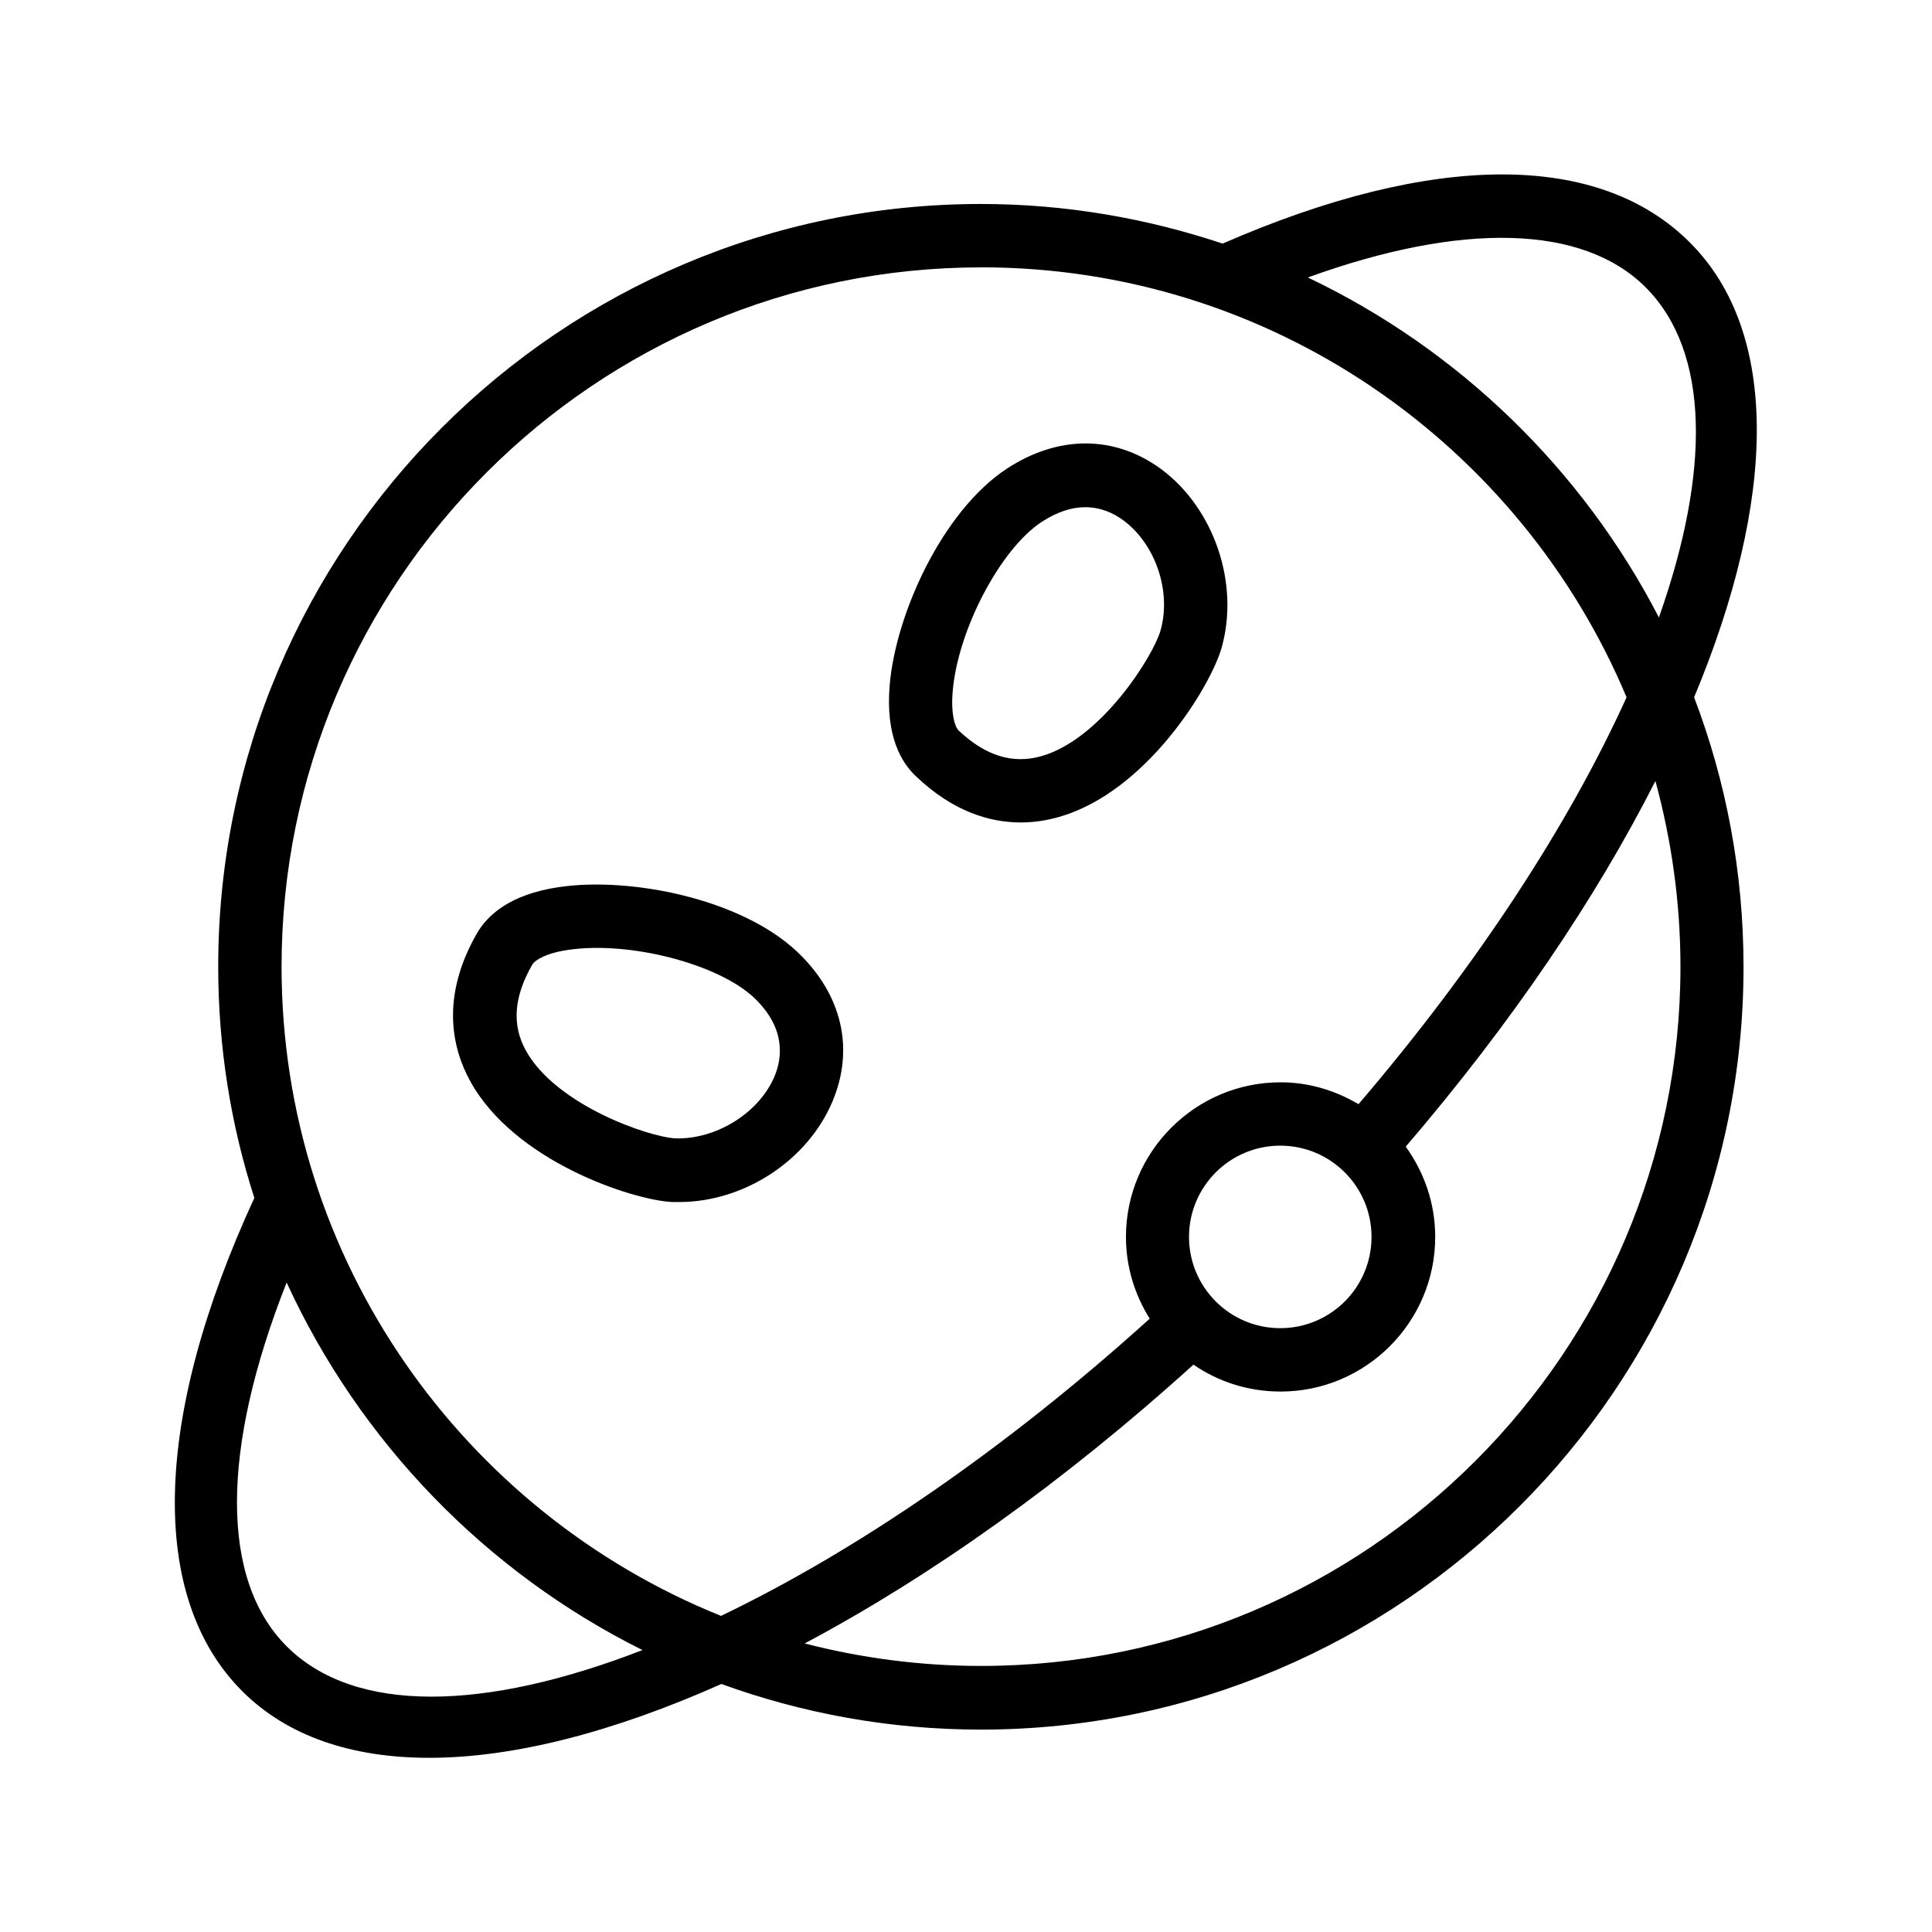
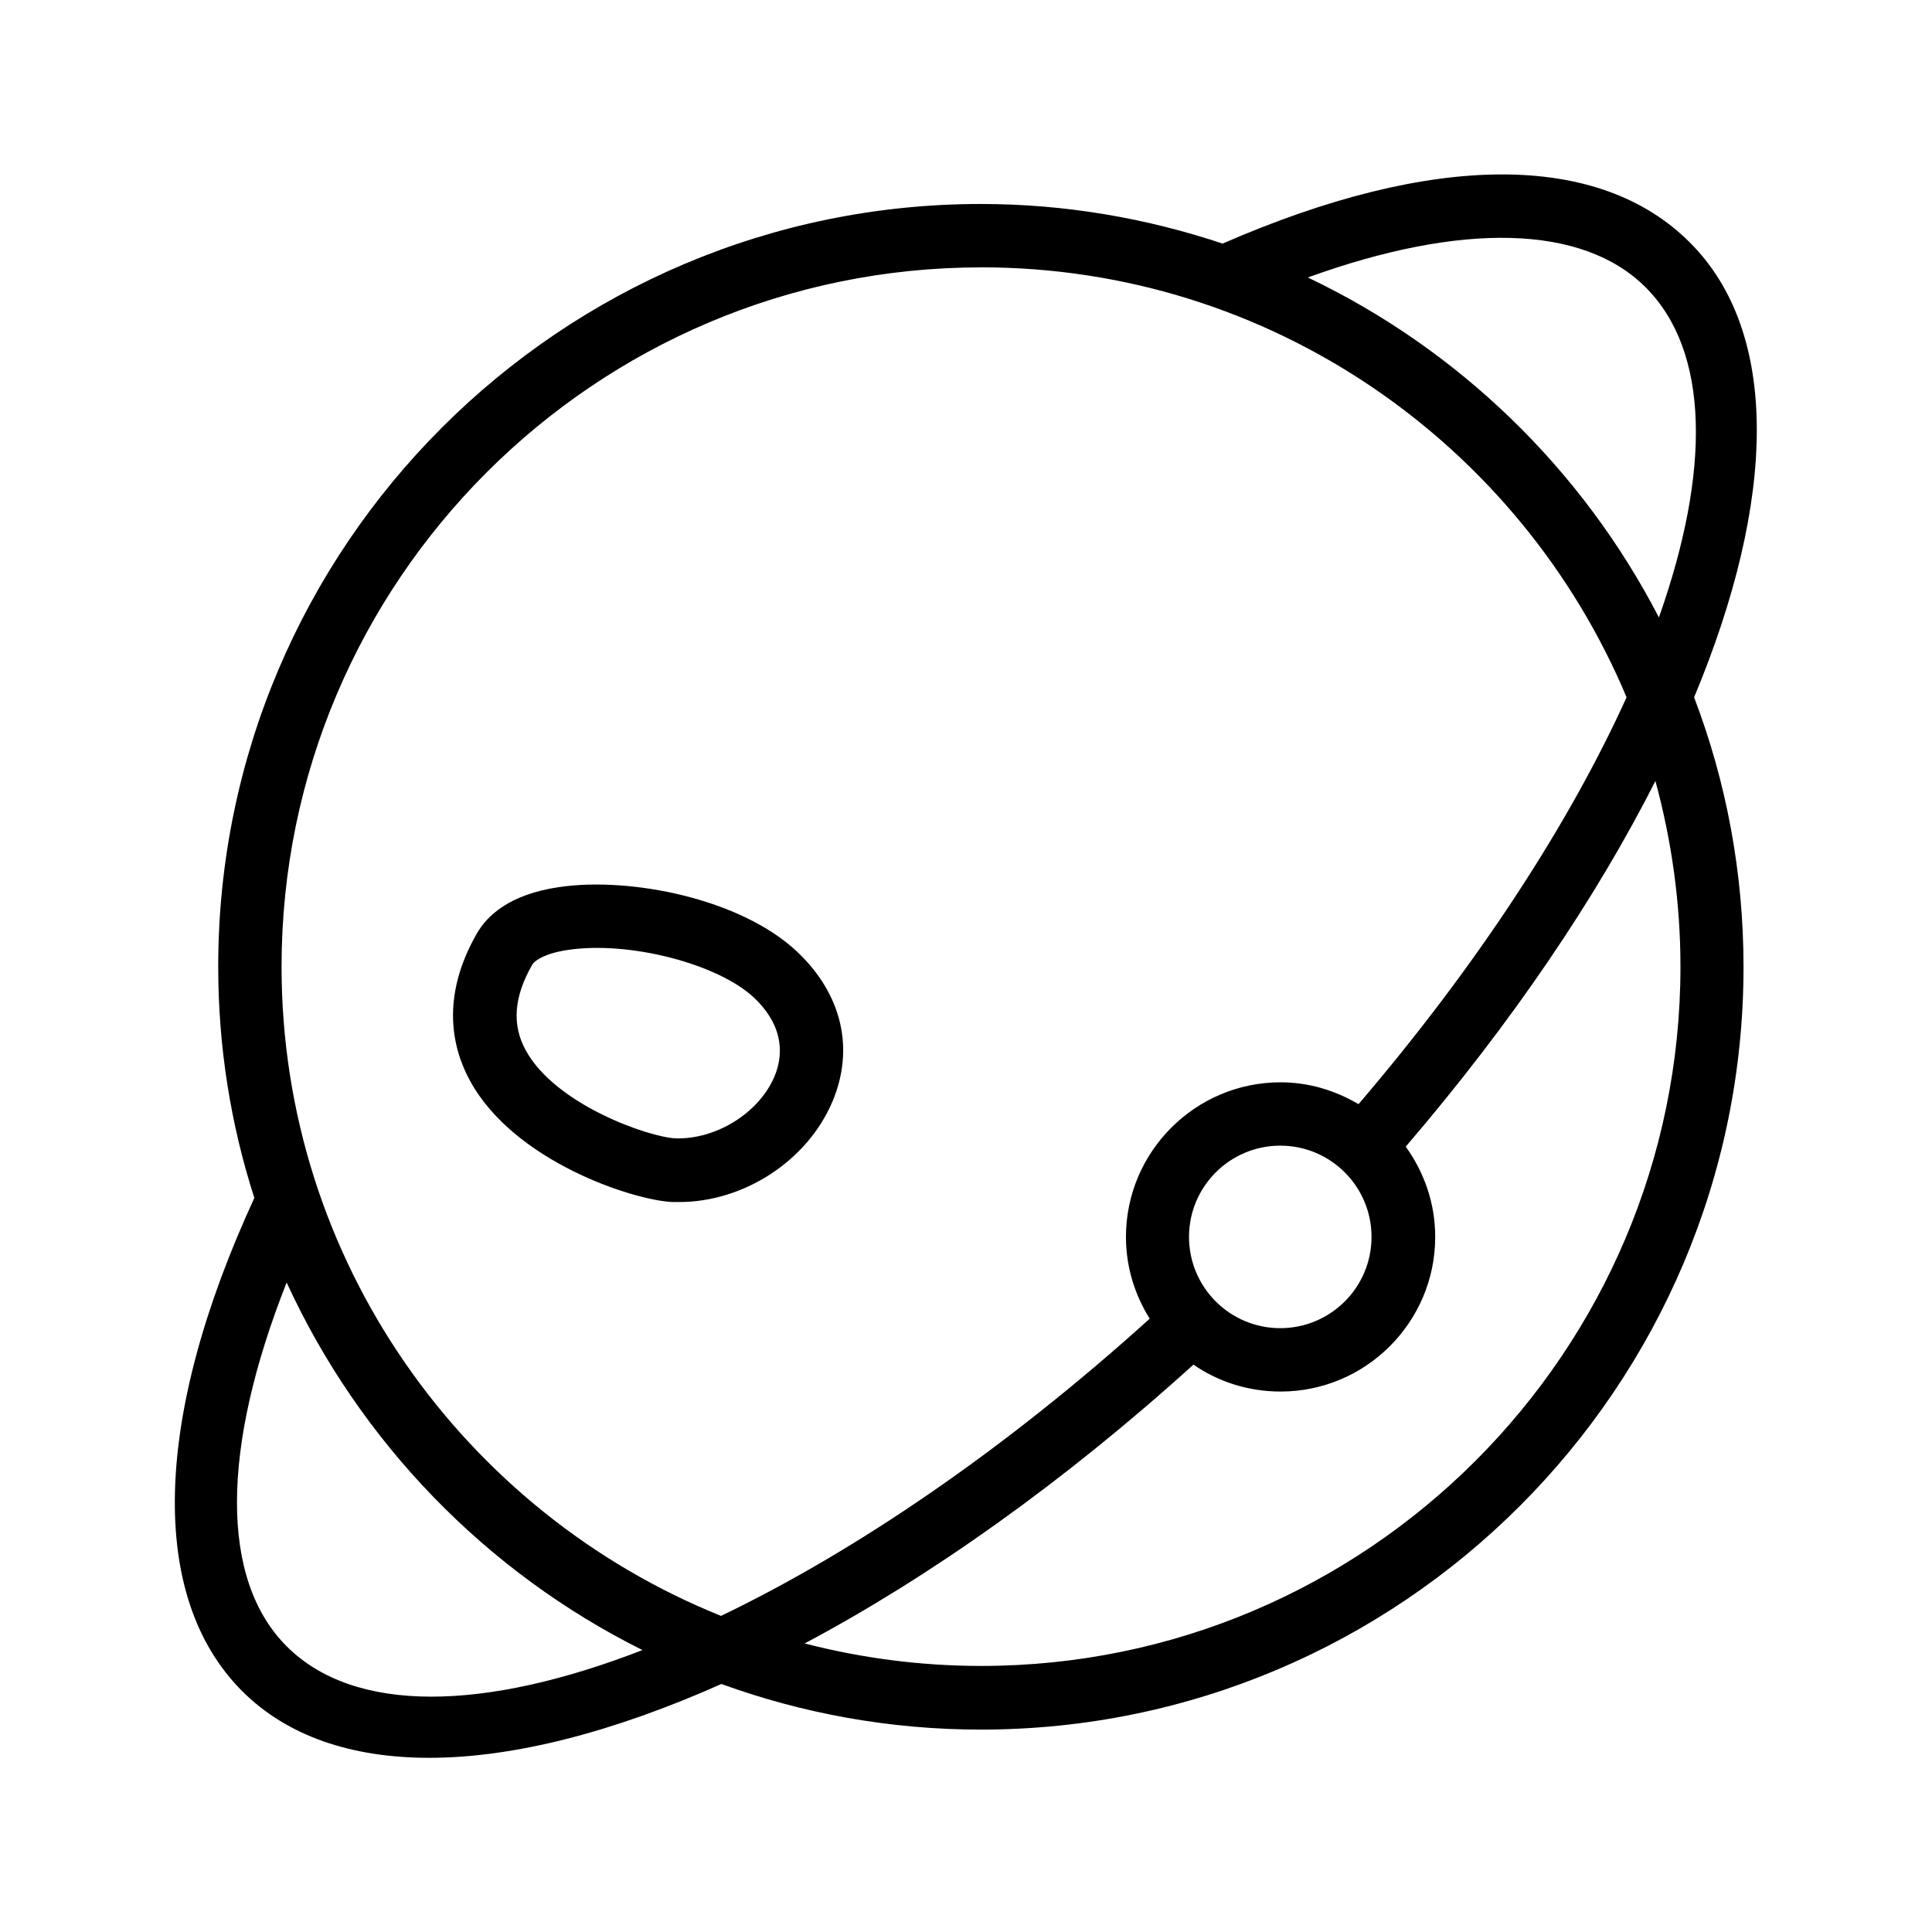
<svg xmlns="http://www.w3.org/2000/svg" fill="#000000" width="800px" height="800px" version="1.1" viewBox="144 144 512 512">
  <g>
    <path d="m208.13 592.12c12.008 12.008 29.055 17.719 49.625 17.719 22.336 0 48.785-6.801 77.418-19.566 21.496 7.809 44.672 12.09 68.77 12.09 111.43 0 202.11-90.688 202.11-202.11 0-25.105-4.617-49.207-13.098-71.457 21.832-52.312 22.84-96.562-1.09-120.5-24.105-24.176-68.02-24.094-123.86 0.258-20.152-6.719-41.648-10.496-64.066-10.496-111.43 0-202.11 90.688-202.11 202.11 0 21.41 3.359 41.984 9.574 61.297-26.871 58.273-28.129 105.71-3.273 130.65zm381.21-191.95c0 102.19-83.129 185.32-185.32 185.32-16.121 0-31.824-2.098-46.77-5.961 33.168-17.633 68.434-42.57 103.03-73.891 6.551 4.535 14.527 7.137 23.09 7.137 22.586 0 40.977-18.391 40.977-40.977 0-8.984-2.938-17.129-7.809-23.93 28.215-32.914 50.465-65.914 66.168-96.898 4.281 15.781 6.633 32.238 6.633 49.203zm-81.871 71.625c0 13.352-10.832 24.184-24.184 24.184-13.352 0-24.184-10.832-24.184-24.184 0-13.352 10.832-24.184 24.184-24.184 13.352 0 24.184 10.832 24.184 24.184zm72.633-251.66c17.047 17.047 17.215 48.785 3.527 87.496-20.32-39.297-53.066-71.039-93.035-90.098 40.809-14.777 72.883-14.023 89.508 2.602zm-176.08-5.289c76.914 0 143 47.105 171.04 113.95-15.199 33.504-39.383 70.785-71.039 107.82-6.129-3.609-13.098-5.793-20.656-5.793-22.586 0-40.977 18.391-40.977 40.977 0 7.977 2.352 15.367 6.297 21.664-38.457 34.762-77.922 61.633-113.61 78.762-68.176-27.457-116.46-94.215-116.46-172.05 0-102.19 83.125-185.32 185.4-185.32zm-89.762 366.44c-41.73 16.207-76.242 17.047-94.297-1.008-17.633-17.633-17.465-52.227 0-96.395 19.398 42.234 52.816 76.746 94.297 97.402z" />
    <path d="m322.16 462.55h1.848c17.129 0 33.922-10.914 40.559-26.535 5.961-14.023 2.602-28.551-9.32-39.801-14.945-14.105-44.336-19.902-63.059-17.129-13.352 1.93-19.145 7.727-21.746 12.176-9.91 17.215-6.465 30.816-1.848 39.215 11.668 21.328 43.07 31.57 53.566 32.074zm-37.113-62.891c0.754-1.258 3.695-3.106 9.656-3.945 16.121-2.352 39.551 3.695 49.121 12.68 8.398 7.977 7.559 15.871 5.375 20.992-4.199 9.742-15.617 16.625-26.199 16.289-7.055-0.336-31.656-8.816-39.633-23.258-3.777-6.805-3.191-14.277 1.68-22.758z" />
-     <path d="m414.52 361.96c3.695 0 7.055-0.586 9.992-1.426 23.344-6.551 40.391-34.762 43.242-44.922 4.785-17.047-2.016-36.945-16.121-47.359-12.344-8.984-27.207-8.984-40.891 0-17.129 11.336-29.473 38.711-30.984 57.52-1.09 13.434 3.191 20.402 6.969 23.93 9.91 9.488 19.734 12.258 27.793 12.258zm-18.051-34.68c1.344-16.289 12.594-37.703 23.512-44.922 4.367-2.856 8.23-3.945 11.586-3.945 4.199 0 7.559 1.594 10.078 3.441 8.566 6.297 12.848 18.809 9.91 29.223-1.93 6.801-15.785 28.887-31.656 33.336-7.559 2.098-14.695-0.082-21.832-6.801-1.012-1.012-2.102-4.285-1.598-10.332z" />
  </g>
</svg>